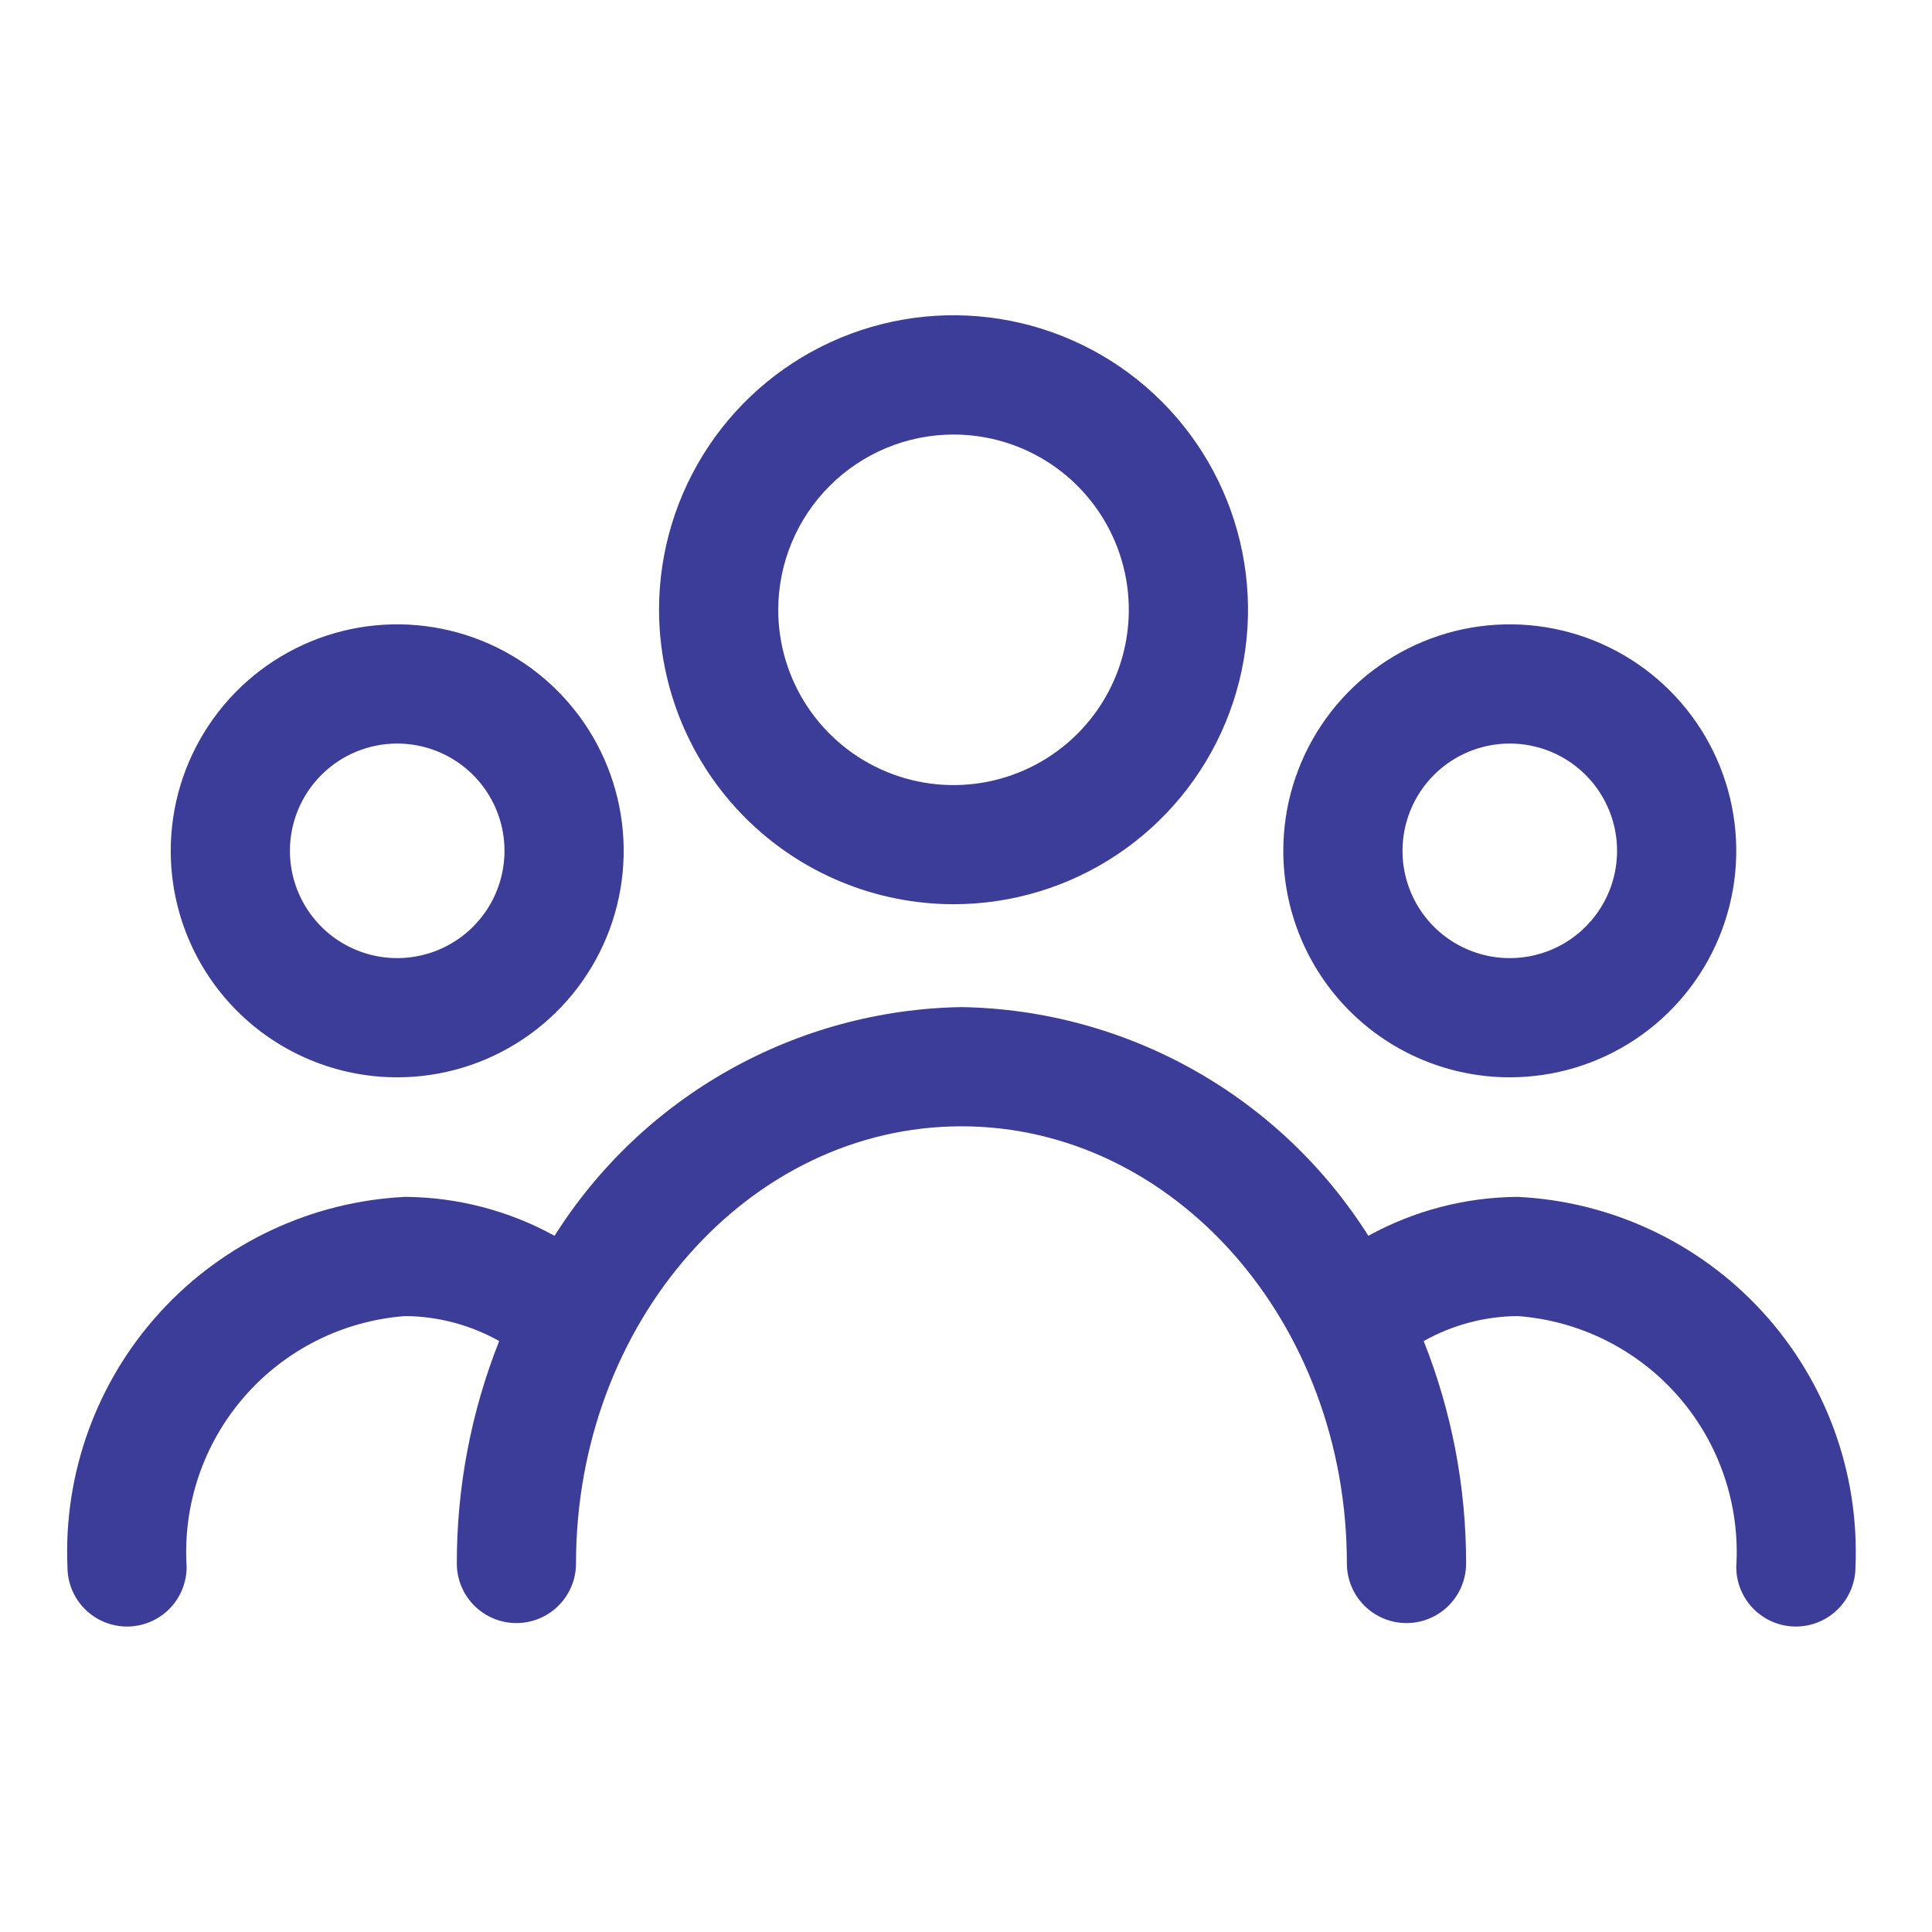
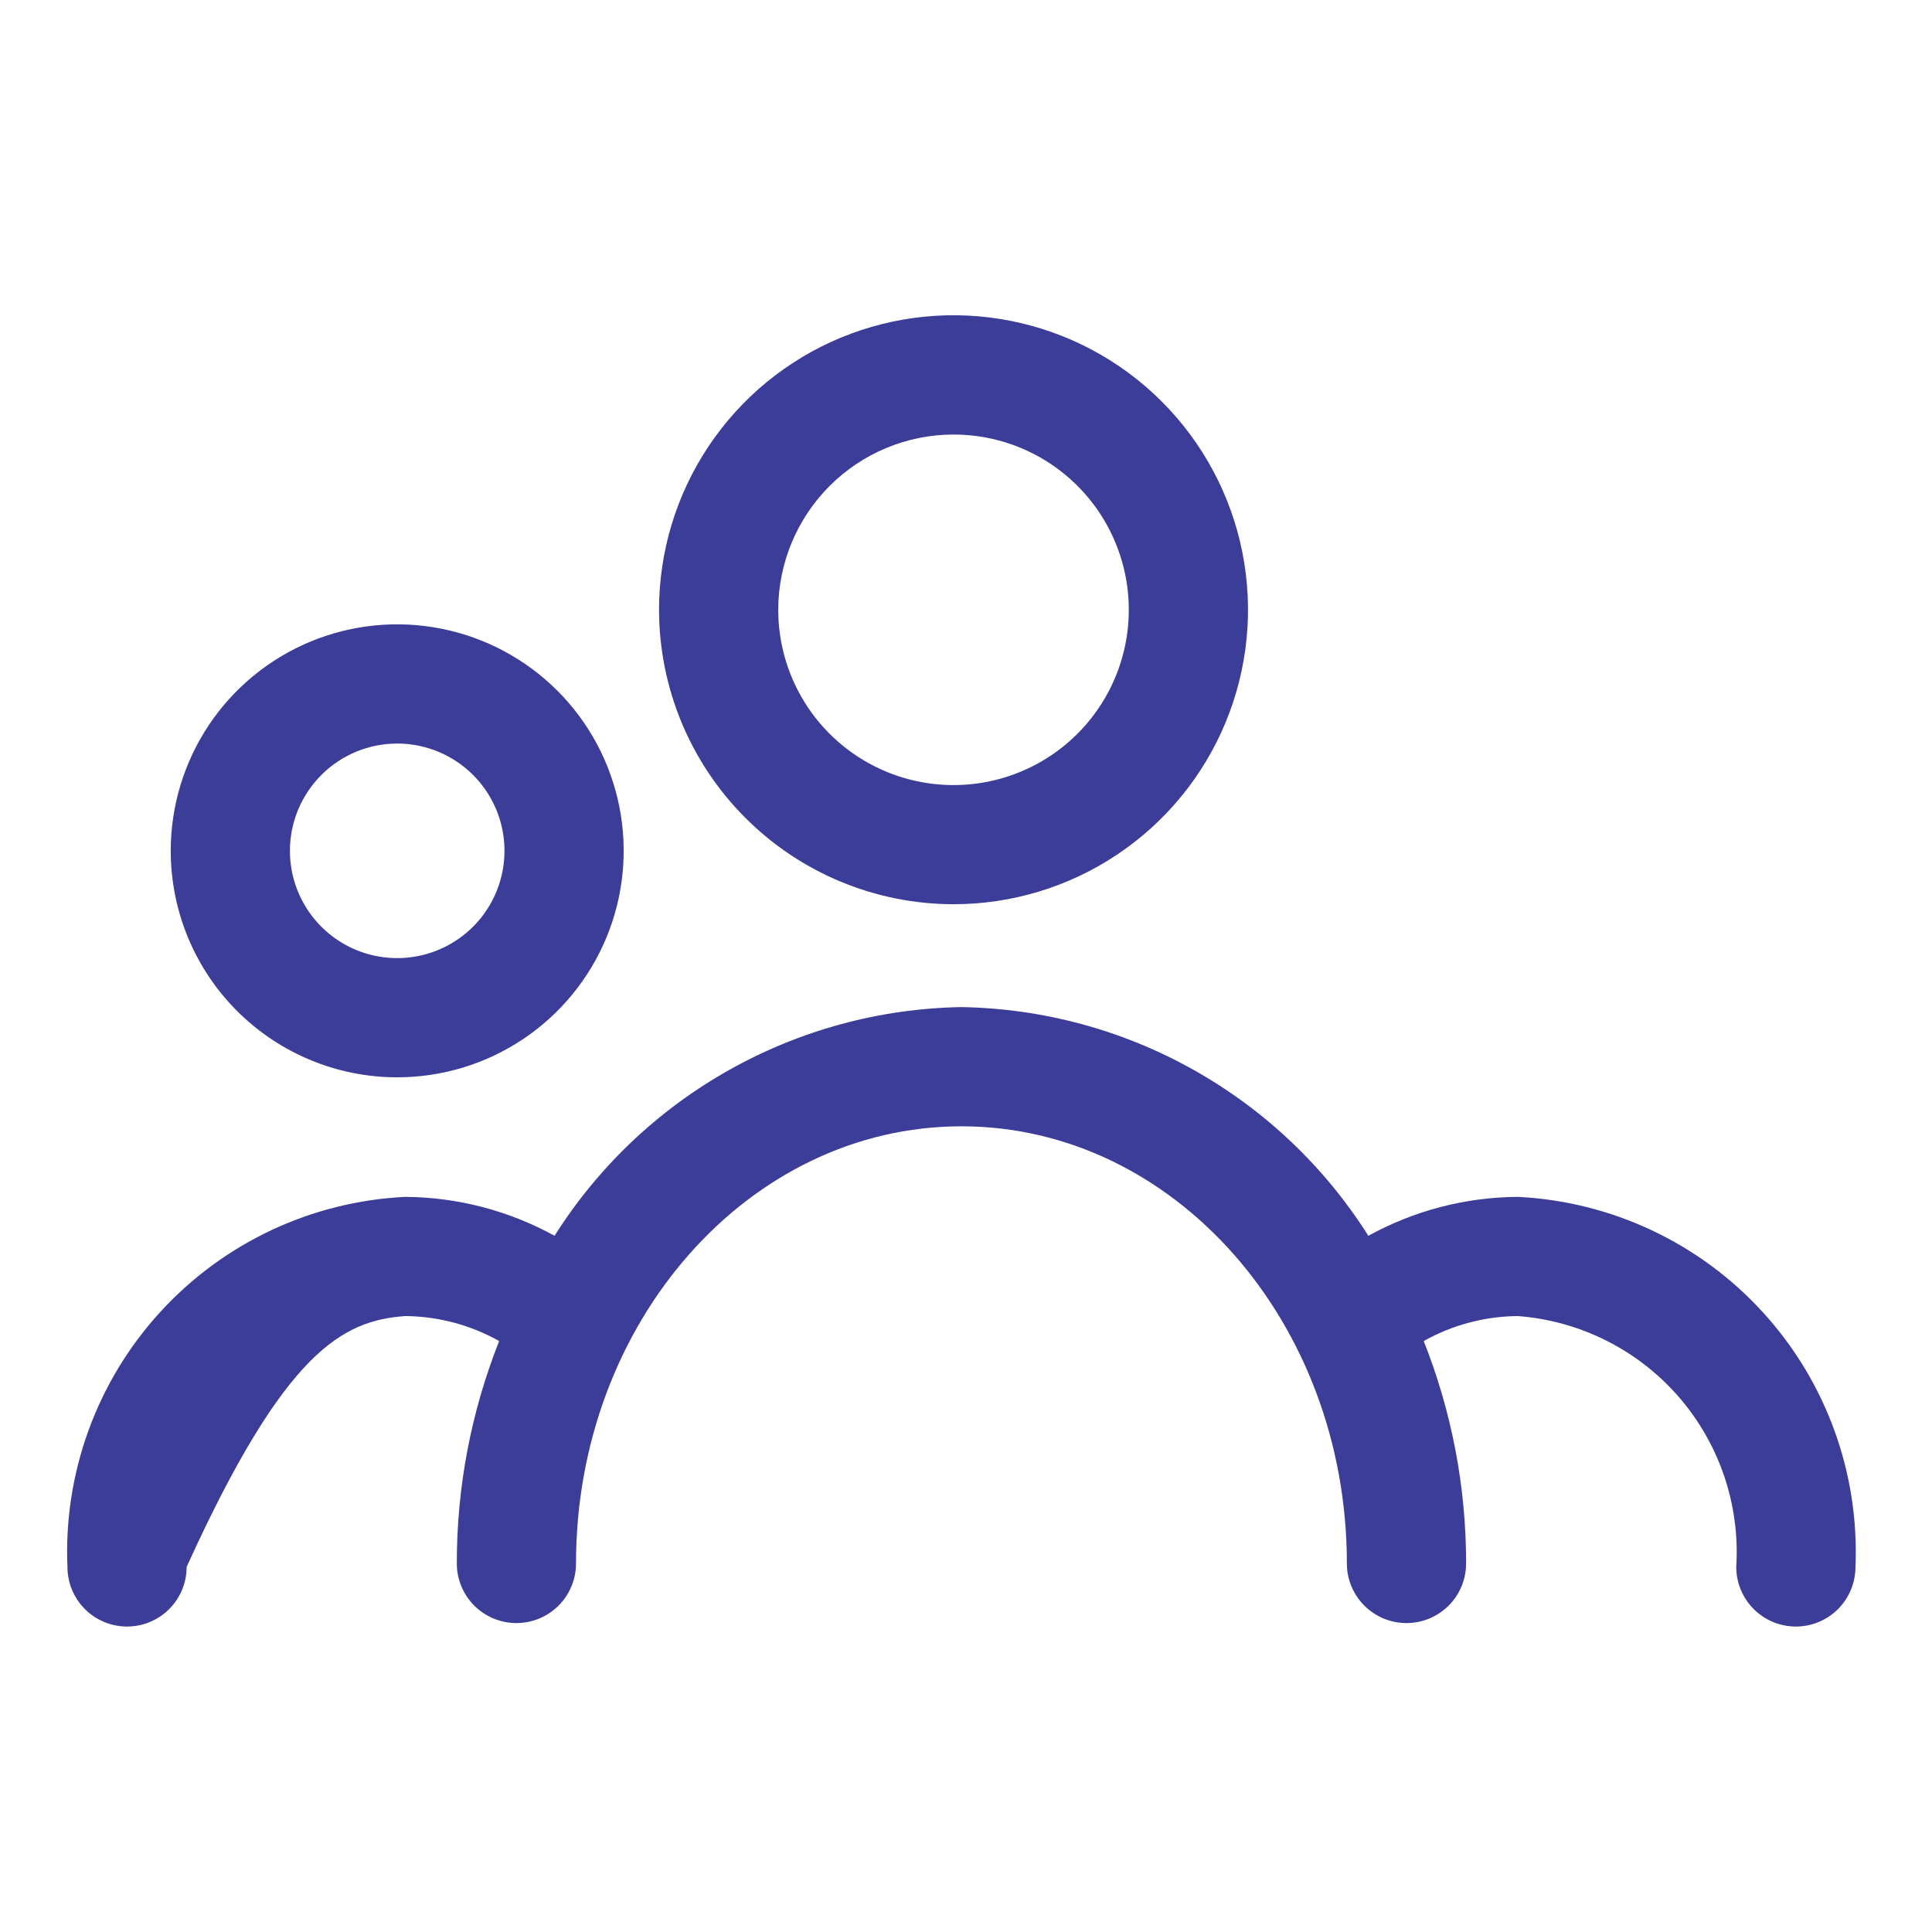
<svg xmlns="http://www.w3.org/2000/svg" width="78" height="78" viewBox="0 0 78 78" fill="none">
  <path d="M38.496 36.506C40.848 36.506 43.147 35.809 45.102 34.502C47.057 33.196 48.581 31.339 49.481 29.166C50.38 26.994 50.616 24.603 50.157 22.297C49.698 19.99 48.565 17.872 46.902 16.209C45.239 14.546 43.121 13.414 40.814 12.956C38.508 12.497 36.117 12.733 33.945 13.633C31.772 14.534 29.916 16.058 28.61 18.013C27.303 19.969 26.607 22.268 26.607 24.619C26.611 27.771 27.865 30.793 30.094 33.021C32.322 35.25 35.344 36.503 38.496 36.506ZM38.496 17.543C39.896 17.543 41.264 17.957 42.428 18.735C43.592 19.513 44.499 20.618 45.034 21.911C45.57 23.204 45.71 24.627 45.437 26C45.164 27.373 44.49 28.634 43.5 29.623C42.511 30.613 41.25 31.287 39.877 31.56C38.504 31.833 37.081 31.693 35.788 31.157C34.495 30.622 33.39 29.715 32.612 28.551C31.834 27.387 31.419 26.019 31.419 24.619C31.422 22.743 32.168 20.945 33.495 19.618C34.822 18.291 36.62 17.545 38.496 17.543Z" fill="#3C3C99" />
  <path d="M16.036 43.494C17.845 43.494 19.613 42.958 21.116 41.953C22.62 40.948 23.792 39.52 24.484 37.849C25.176 36.178 25.357 34.34 25.004 32.566C24.652 30.793 23.781 29.163 22.502 27.885C21.223 26.606 19.594 25.735 17.82 25.382C16.047 25.029 14.208 25.21 12.537 25.902C10.866 26.595 9.438 27.767 8.434 29.27C7.429 30.774 6.893 32.542 6.893 34.35C6.893 36.775 7.856 39.101 9.571 40.816C11.286 42.531 13.611 43.494 16.036 43.494ZM16.036 30.019C16.893 30.019 17.73 30.273 18.443 30.749C19.155 31.225 19.71 31.901 20.038 32.693C20.366 33.484 20.451 34.355 20.284 35.195C20.117 36.035 19.705 36.807 19.099 37.413C18.493 38.019 17.721 38.431 16.881 38.598C16.041 38.765 15.17 38.68 14.379 38.352C13.587 38.024 12.911 37.469 12.435 36.757C11.959 36.044 11.705 35.207 11.705 34.35C11.705 33.202 12.161 32.1 12.974 31.288C13.786 30.475 14.888 30.019 16.036 30.019Z" fill="#3C3C99" />
-   <path d="M60.954 43.494C62.762 43.494 64.53 42.958 66.034 41.953C67.537 40.948 68.709 39.52 69.401 37.849C70.094 36.178 70.275 34.34 69.922 32.566C69.569 30.793 68.698 29.163 67.419 27.885C66.141 26.606 64.511 25.735 62.738 25.382C60.964 25.029 59.125 25.21 57.455 25.902C55.784 26.595 54.356 27.767 53.351 29.27C52.346 30.774 51.81 32.542 51.81 34.35C51.81 36.775 52.773 39.101 54.488 40.816C56.203 42.531 58.529 43.494 60.954 43.494ZM60.954 30.019C61.81 30.019 62.648 30.273 63.36 30.749C64.072 31.225 64.627 31.901 64.955 32.693C65.283 33.484 65.369 34.355 65.202 35.195C65.035 36.035 64.622 36.807 64.016 37.413C63.411 38.019 62.639 38.431 61.799 38.598C60.959 38.765 60.088 38.68 59.296 38.352C58.505 38.024 57.828 37.469 57.352 36.757C56.877 36.044 56.623 35.207 56.623 34.35C56.623 33.202 57.079 32.1 57.891 31.288C58.703 30.475 59.805 30.019 60.954 30.019Z" fill="#3C3C99" />
-   <path d="M61.274 48.321C59.164 48.335 57.092 48.875 55.244 49.892C53.487 47.111 51.065 44.81 48.197 43.199C45.33 41.587 42.106 40.714 38.816 40.659C35.527 40.714 32.303 41.587 29.435 43.199C26.567 44.81 24.146 47.111 22.389 49.892C20.541 48.875 18.468 48.335 16.359 48.321C12.573 48.505 9.015 50.18 6.46 52.979C3.905 55.779 2.562 59.475 2.723 63.261C2.723 63.899 2.976 64.511 3.427 64.963C3.879 65.414 4.491 65.668 5.129 65.668C5.767 65.668 6.379 65.414 6.83 64.963C7.282 64.511 7.535 63.899 7.535 63.261C7.377 60.752 8.215 58.281 9.867 56.385C11.519 54.489 13.851 53.321 16.359 53.133C17.689 53.144 18.994 53.49 20.153 54.142C19.019 56.999 18.439 60.047 18.443 63.122C18.443 63.76 18.696 64.372 19.147 64.823C19.599 65.274 20.211 65.528 20.849 65.528C21.487 65.528 22.099 65.274 22.55 64.823C23.002 64.372 23.255 63.76 23.255 63.122C23.255 53.388 30.233 45.472 38.816 45.472C47.399 45.472 54.377 53.388 54.377 63.122C54.377 63.76 54.631 64.372 55.082 64.823C55.533 65.274 56.146 65.528 56.784 65.528C57.422 65.528 58.034 65.274 58.485 64.823C58.937 64.372 59.19 63.76 59.19 63.122C59.194 60.047 58.613 56.999 57.479 54.142C58.639 53.49 59.944 53.144 61.274 53.133C63.781 53.321 66.114 54.489 67.766 56.385C69.417 58.281 70.255 60.752 70.097 63.261C70.097 63.899 70.351 64.511 70.802 64.963C71.254 65.414 71.866 65.668 72.504 65.668C73.142 65.668 73.754 65.414 74.205 64.963C74.656 64.511 74.91 63.899 74.91 63.261C75.071 59.475 73.727 55.779 71.172 52.979C68.618 50.18 65.059 48.505 61.274 48.321Z" fill="#3C3C99" />
+   <path d="M61.274 48.321C59.164 48.335 57.092 48.875 55.244 49.892C53.487 47.111 51.065 44.81 48.197 43.199C45.33 41.587 42.106 40.714 38.816 40.659C35.527 40.714 32.303 41.587 29.435 43.199C26.567 44.81 24.146 47.111 22.389 49.892C20.541 48.875 18.468 48.335 16.359 48.321C12.573 48.505 9.015 50.18 6.46 52.979C3.905 55.779 2.562 59.475 2.723 63.261C2.723 63.899 2.976 64.511 3.427 64.963C3.879 65.414 4.491 65.668 5.129 65.668C5.767 65.668 6.379 65.414 6.83 64.963C7.282 64.511 7.535 63.899 7.535 63.261C11.519 54.489 13.851 53.321 16.359 53.133C17.689 53.144 18.994 53.49 20.153 54.142C19.019 56.999 18.439 60.047 18.443 63.122C18.443 63.76 18.696 64.372 19.147 64.823C19.599 65.274 20.211 65.528 20.849 65.528C21.487 65.528 22.099 65.274 22.55 64.823C23.002 64.372 23.255 63.76 23.255 63.122C23.255 53.388 30.233 45.472 38.816 45.472C47.399 45.472 54.377 53.388 54.377 63.122C54.377 63.76 54.631 64.372 55.082 64.823C55.533 65.274 56.146 65.528 56.784 65.528C57.422 65.528 58.034 65.274 58.485 64.823C58.937 64.372 59.19 63.76 59.19 63.122C59.194 60.047 58.613 56.999 57.479 54.142C58.639 53.49 59.944 53.144 61.274 53.133C63.781 53.321 66.114 54.489 67.766 56.385C69.417 58.281 70.255 60.752 70.097 63.261C70.097 63.899 70.351 64.511 70.802 64.963C71.254 65.414 71.866 65.668 72.504 65.668C73.142 65.668 73.754 65.414 74.205 64.963C74.656 64.511 74.91 63.899 74.91 63.261C75.071 59.475 73.727 55.779 71.172 52.979C68.618 50.18 65.059 48.505 61.274 48.321Z" fill="#3C3C99" />
</svg>